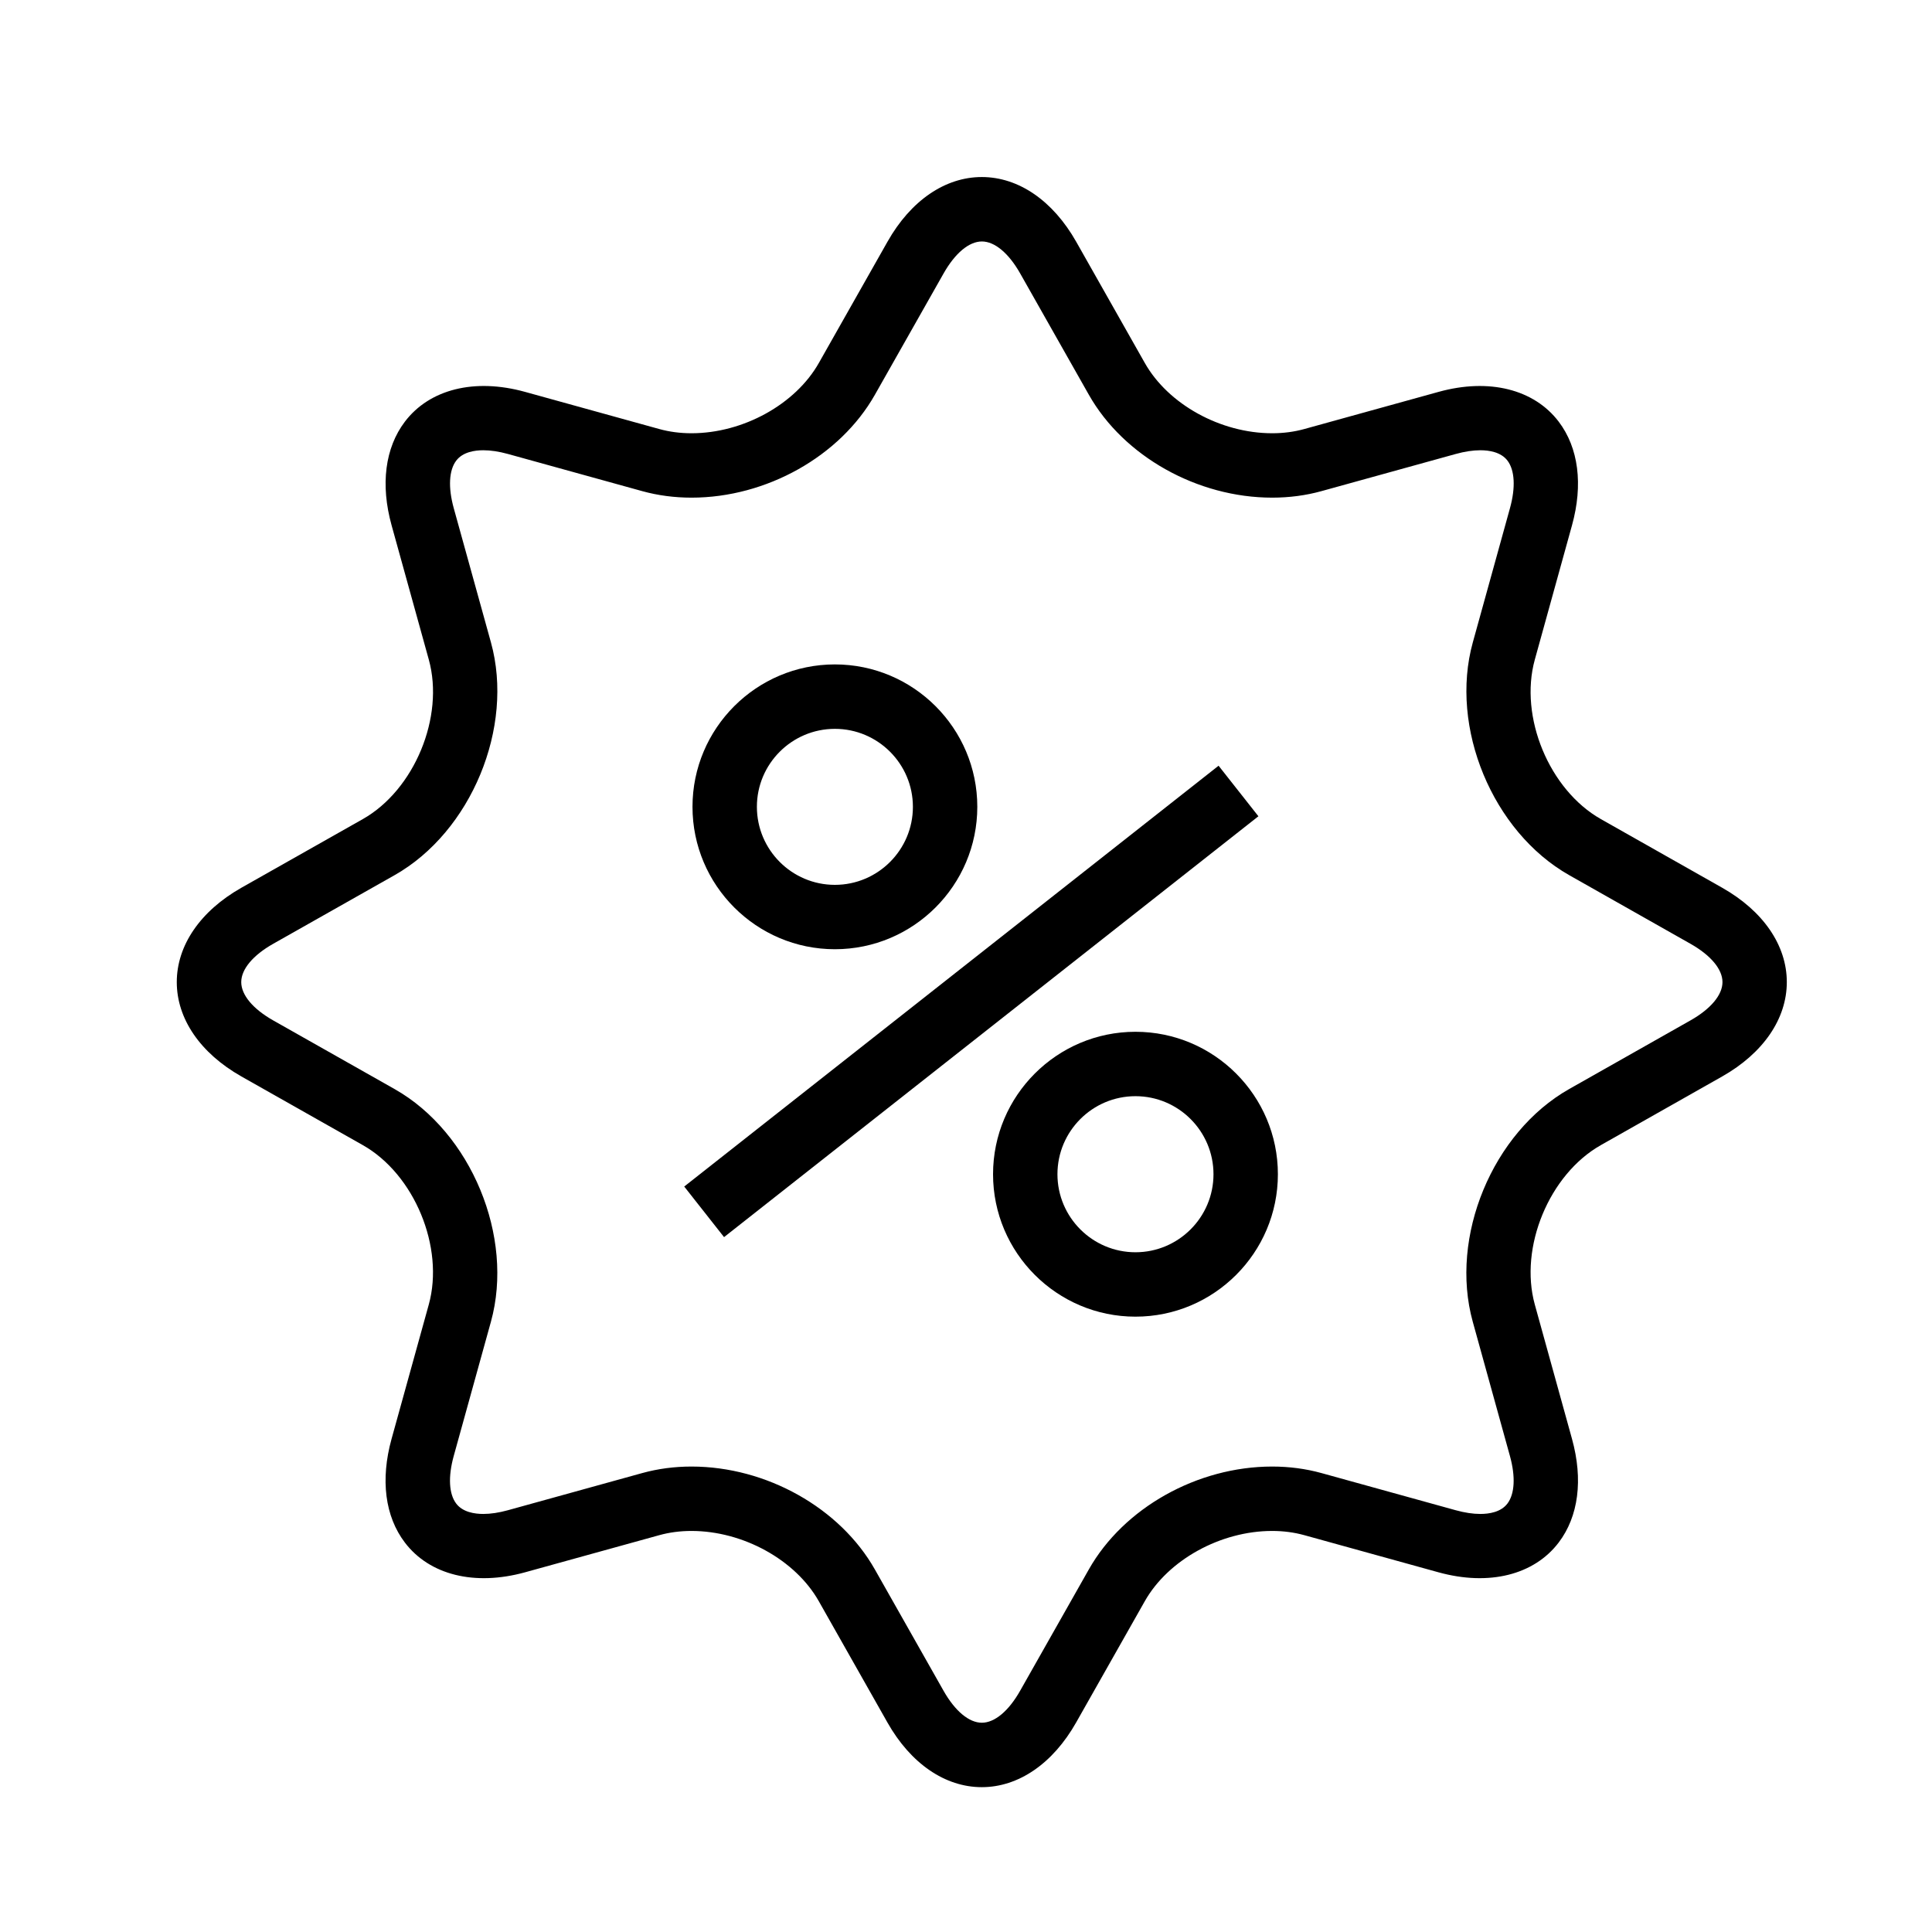
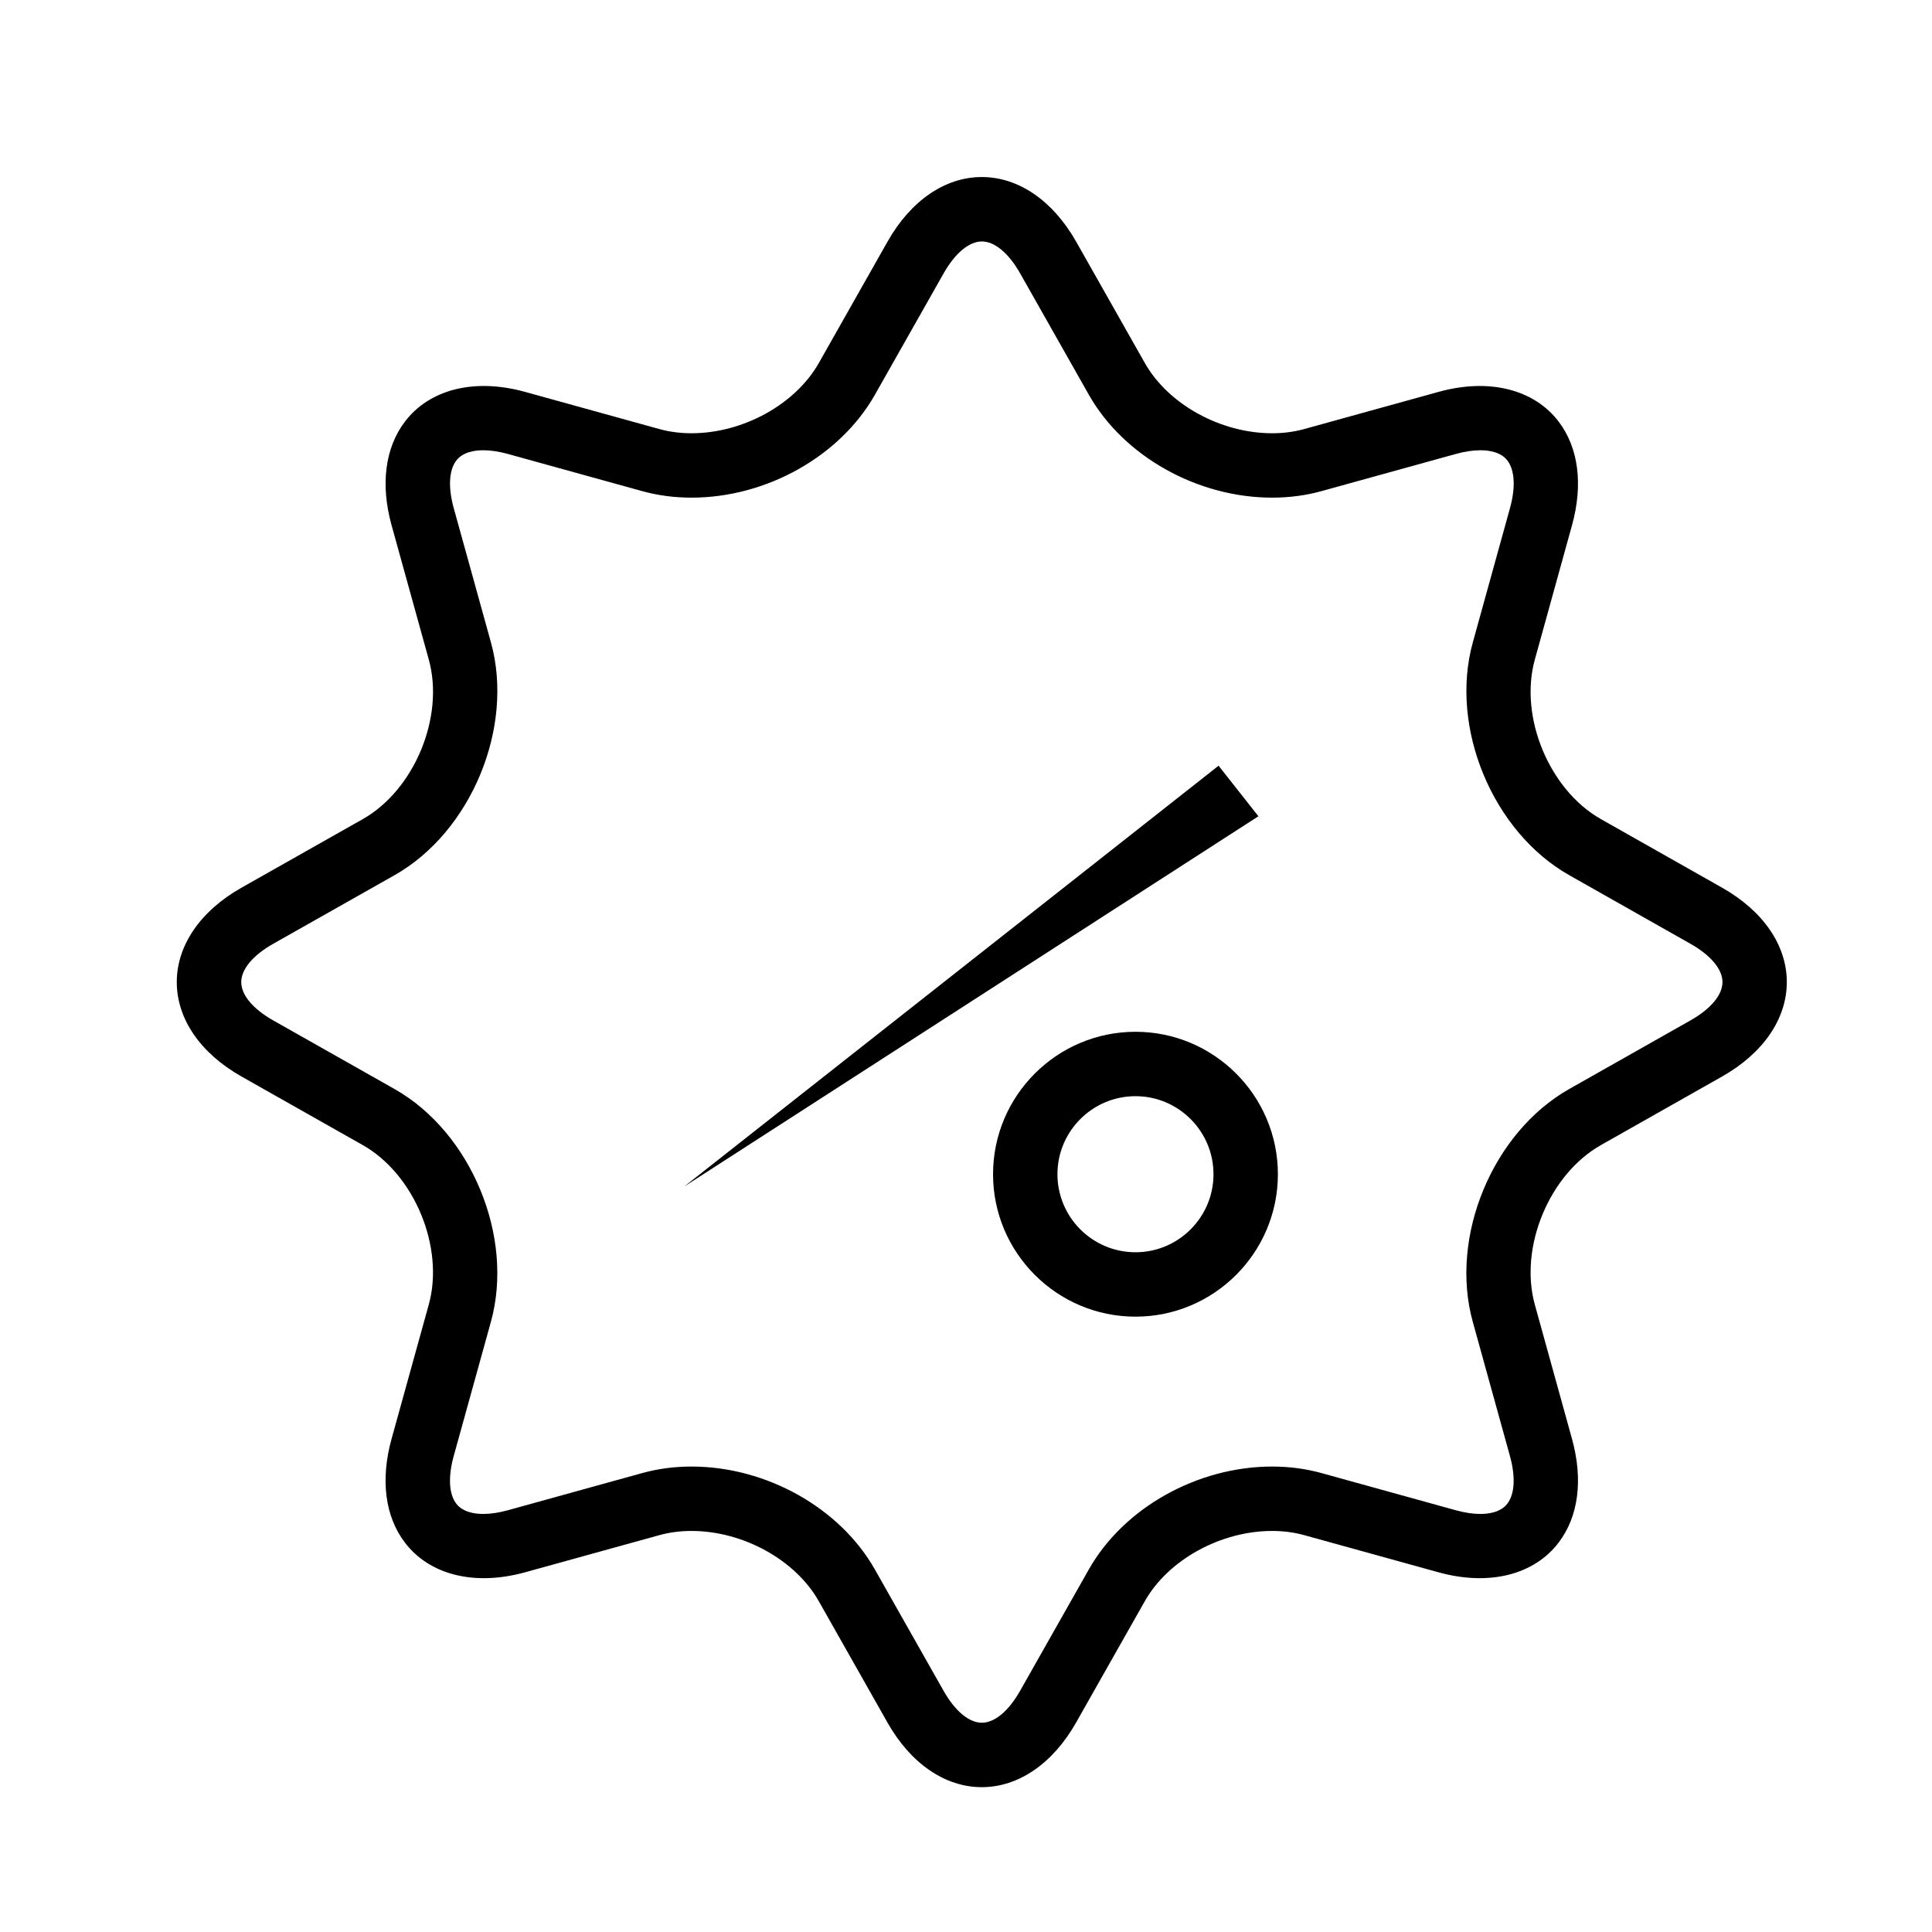
<svg xmlns="http://www.w3.org/2000/svg" width="60" height="60" viewBox="0 0 60 60" fill="none">
  <path d="M53.483 27.569L49.717 25.438C48.113 24.53 47.173 22.262 47.665 20.485L48.82 16.313C49.17 15.049 49.023 13.906 48.406 13.094C47.641 12.089 46.244 11.736 44.677 12.17L40.506 13.324C40.193 13.411 39.858 13.455 39.508 13.455C37.907 13.455 36.281 12.559 35.554 11.274L33.421 7.505C32.698 6.23 31.63 5.498 30.491 5.498C29.352 5.498 28.284 6.229 27.562 7.506L25.429 11.274C24.702 12.558 23.076 13.455 21.475 13.455C21.125 13.455 20.789 13.411 20.475 13.324L16.305 12.17C14.734 11.735 13.339 12.089 12.575 13.094C11.958 13.906 11.811 15.049 12.161 16.313L13.317 20.485C13.809 22.262 12.87 24.531 11.267 25.438L7.498 27.569C6.222 28.292 5.49 29.36 5.49 30.5C5.49 31.64 6.221 32.708 7.498 33.431L11.266 35.562C12.87 36.469 13.808 38.738 13.316 40.515L12.16 44.687C11.81 45.952 11.956 47.094 12.574 47.906C13.338 48.911 14.735 49.262 16.303 48.83L20.475 47.676C20.788 47.589 21.124 47.545 21.474 47.545C23.075 47.545 24.701 48.441 25.428 49.726L27.561 53.495C28.283 54.77 29.351 55.502 30.49 55.502C31.629 55.502 32.697 54.771 33.42 53.494L35.553 49.726C36.28 48.442 37.906 47.545 39.507 47.545C39.857 47.545 40.192 47.589 40.506 47.676L44.676 48.83C46.245 49.262 47.641 48.911 48.406 47.905C49.023 47.094 49.17 45.951 48.82 44.687L47.665 40.515C47.173 38.738 48.112 36.47 49.717 35.562L53.483 33.431C54.759 32.708 55.491 31.64 55.491 30.5C55.491 29.36 54.76 28.292 53.483 27.569ZM52.498 31.69L48.732 33.821C46.351 35.169 45.007 38.411 45.738 41.048L46.893 45.22C47.07 45.859 47.041 46.396 46.815 46.694C46.612 46.962 46.245 47.017 45.973 47.017C45.743 47.017 45.487 46.978 45.21 46.902L41.041 45.748C40.554 45.613 40.038 45.545 39.508 45.545C37.184 45.545 34.895 46.829 33.814 48.741L31.681 52.508C31.324 53.139 30.89 53.501 30.492 53.501C30.094 53.501 29.66 53.139 29.303 52.509L27.17 48.741C26.088 46.829 23.799 45.545 21.476 45.545C20.946 45.545 20.43 45.613 19.943 45.748L15.772 46.902C15.496 46.978 15.24 47.017 15.009 47.017C14.737 47.017 14.37 46.961 14.168 46.695C13.941 46.397 13.913 45.86 14.09 45.22L15.246 41.048C15.976 38.41 14.634 35.168 12.253 33.821L8.485 31.69C7.854 31.333 7.492 30.899 7.492 30.5C7.492 30.101 7.854 29.667 8.485 29.31L12.254 27.179C14.634 25.832 15.977 22.59 15.247 19.952L14.091 15.78C13.914 15.14 13.942 14.603 14.169 14.305C14.372 14.038 14.738 13.983 15.01 13.983C15.24 13.983 15.497 14.022 15.773 14.098L19.943 15.252C20.43 15.387 20.946 15.455 21.477 15.455C23.801 15.455 26.089 14.171 27.171 12.259L29.304 8.492C29.661 7.861 30.095 7.499 30.493 7.499C30.891 7.499 31.325 7.861 31.682 8.491L33.815 12.259C34.897 14.171 37.185 15.455 39.509 15.455C40.039 15.455 40.555 15.387 41.041 15.252L45.212 14.098C45.487 14.022 45.744 13.983 45.975 13.983C46.247 13.983 46.614 14.039 46.816 14.305C47.043 14.603 47.071 15.14 46.894 15.78L45.739 19.952C45.009 22.589 46.352 25.831 48.733 27.179L52.499 29.31C53.13 29.667 53.493 30.101 53.493 30.5C53.493 30.899 53.129 31.333 52.498 31.69Z" fill="black" />
-   <path d="M37.844 23.78L21.249 36.849L22.486 38.42L39.081 25.35L37.844 23.78Z" fill="black" />
-   <path d="M25.928 29.479C28.367 29.479 30.351 27.495 30.351 25.056C30.351 22.617 28.367 20.634 25.928 20.634C23.49 20.634 21.506 22.617 21.506 25.056C21.506 27.495 23.489 29.479 25.928 29.479ZM25.928 22.635C27.264 22.635 28.351 23.722 28.351 25.057C28.351 26.393 27.264 27.48 25.928 27.48C24.593 27.48 23.506 26.393 23.506 25.057C23.505 23.722 24.592 22.635 25.928 22.635Z" fill="black" />
+   <path d="M37.844 23.78L21.249 36.849L39.081 25.35L37.844 23.78Z" fill="black" />
  <path d="M35.263 32.043C32.824 32.043 30.84 34.027 30.84 36.467C30.84 38.905 32.824 40.89 35.263 40.89C37.702 40.89 39.686 38.906 39.686 36.467C39.686 34.027 37.702 32.043 35.263 32.043ZM35.263 38.89C33.927 38.89 32.84 37.803 32.84 36.467C32.84 35.13 33.927 34.043 35.263 34.043C36.599 34.043 37.686 35.13 37.686 36.467C37.686 37.803 36.599 38.89 35.263 38.89Z" fill="black" />
</svg>